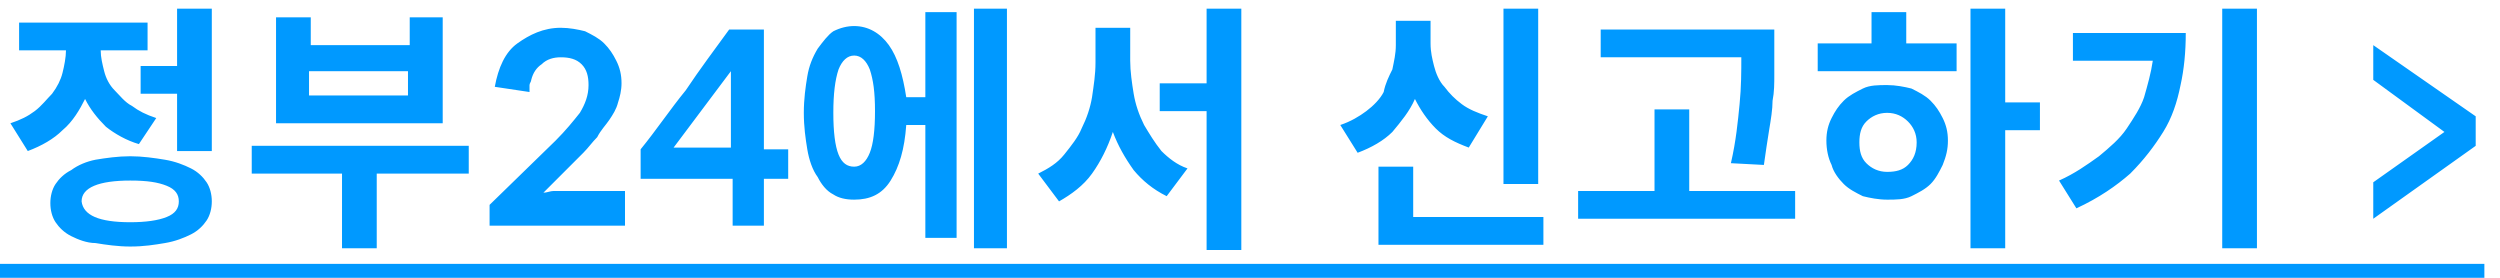
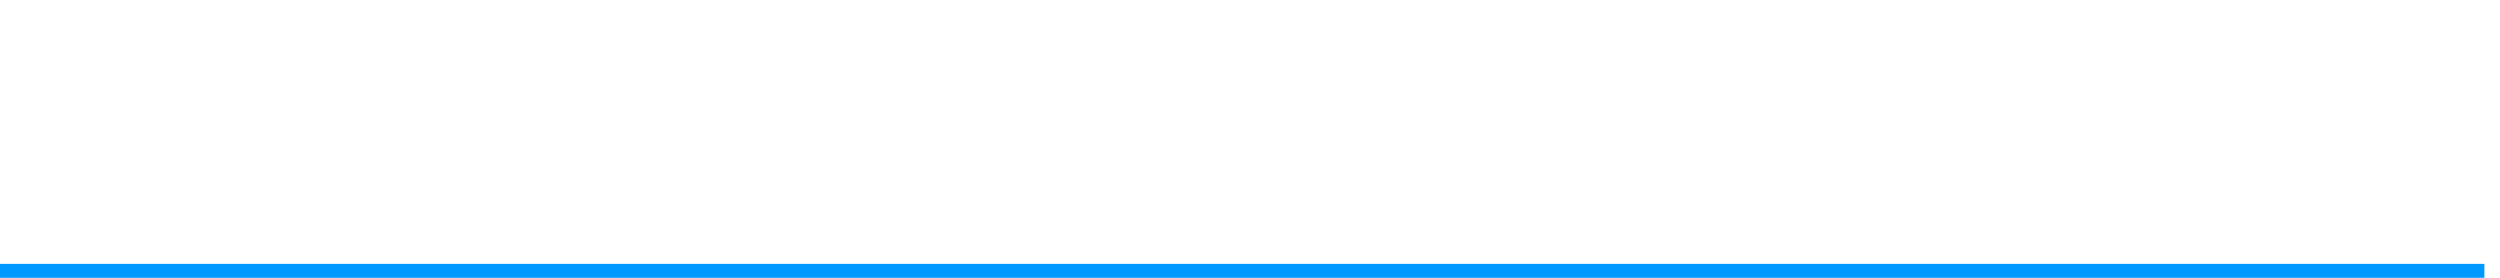
<svg xmlns="http://www.w3.org/2000/svg" version="1.1" id="레이어_1" x="0px" y="0px" width="144px" height="16px" viewBox="0 0 144 16" style="enable-background:new 0 0 144 16;" xml:space="preserve">
  <style type="text/css">
	.st0{fill:#0099FF;}
</style>
-   <path class="st0" d="M10.2,3.8V0.5h2v8.2h-2V5.4H8.1V3.8H10.2z M8,8.3C7.3,8.1,6.6,7.7,6.1,7.3c-0.5-0.5-0.9-1-1.2-1.6  C4.6,6.3,4.2,7,3.6,7.5C3.1,8,2.4,8.4,1.6,8.7l-1-1.6c0.6-0.2,1-0.4,1.4-0.7c0.4-0.3,0.7-0.7,1-1C3.3,5,3.5,4.6,3.6,4.2  c0.1-0.4,0.2-0.9,0.2-1.3H1.1V1.3h7.4v1.6H5.8c0,0.4,0.1,0.8,0.2,1.2s0.3,0.8,0.6,1.1c0.3,0.3,0.6,0.7,1,0.9C8,6.4,8.4,6.6,9,6.8  L8,8.3z M7.5,12.8c0.9,0,1.6-0.1,2.1-0.3c0.5-0.2,0.7-0.5,0.7-0.9c0-0.4-0.2-0.7-0.7-0.9c-0.5-0.2-1.1-0.3-2.1-0.3  c-1.8,0-2.8,0.4-2.8,1.2C4.8,12.4,5.7,12.8,7.5,12.8z M7.5,9c0.7,0,1.4,0.1,2,0.2c0.6,0.1,1.1,0.3,1.5,0.5c0.4,0.2,0.7,0.5,0.9,0.8  s0.3,0.7,0.3,1.1s-0.1,0.8-0.3,1.1s-0.5,0.6-0.9,0.8c-0.4,0.2-0.9,0.4-1.5,0.5c-0.6,0.1-1.2,0.2-2,0.2c-0.7,0-1.4-0.1-2-0.2  C5,14,4.5,13.8,4.1,13.6c-0.4-0.2-0.7-0.5-0.9-0.8c-0.2-0.3-0.3-0.7-0.3-1.1s0.1-0.8,0.3-1.1c0.2-0.3,0.5-0.6,0.9-0.8  C4.5,9.5,5,9.3,5.5,9.2C6.1,9.1,6.8,9,7.5,9z M23.5,4.1h-5.7v1.4h5.7V4.1z M25.5,7.1h-9.6V1h2v1.6h5.7V1h1.9V7.1z M27,10h-5.3v4.3  h-2V10h-5.2V8.4H27V10z M32.3,1.6c0.5,0,1,0.1,1.4,0.2c0.4,0.2,0.8,0.4,1.1,0.7c0.3,0.3,0.5,0.6,0.7,1c0.2,0.4,0.3,0.8,0.3,1.3  c0,0.4-0.1,0.8-0.2,1.1c-0.1,0.4-0.3,0.7-0.5,1c-0.2,0.3-0.5,0.6-0.7,1c-0.3,0.3-0.5,0.6-0.8,0.9l-2.3,2.3c0.2,0,0.4-0.1,0.6-0.1  c0.2,0,0.4,0,0.5,0H36V13h-7.8v-1.2l3.8-3.7c0.6-0.6,1-1.1,1.4-1.6c0.3-0.5,0.5-1,0.5-1.6c0-0.5-0.1-0.9-0.4-1.2  c-0.3-0.3-0.7-0.4-1.2-0.4c-0.4,0-0.8,0.1-1.1,0.4c-0.3,0.2-0.5,0.5-0.6,0.9c0,0.1-0.1,0.2-0.1,0.3c0,0.1,0,0.3,0,0.4l-2-0.3  c0.2-1.1,0.6-2,1.3-2.5S31.3,1.6,32.3,1.6z M44,8.6h1.4v1.7H44V13h-1.8v-2.7h-5.3V8.6c0.9-1.1,1.7-2.3,2.6-3.4  C40.3,4,41.2,2.8,42,1.7H44V8.6z M42.1,5.1c0-0.1,0-0.2,0-0.4c0-0.2,0-0.4,0-0.6l-3.3,4.4h3.3V5.1z M49.2,9.6c0.4,0,0.7-0.3,0.9-0.8  c0.2-0.5,0.3-1.3,0.3-2.4c0-1.1-0.1-1.8-0.3-2.4c-0.2-0.5-0.5-0.8-0.9-0.8s-0.7,0.3-0.9,0.8C48.1,4.6,48,5.4,48,6.5  c0,1.1,0.1,1.9,0.3,2.4C48.5,9.4,48.8,9.6,49.2,9.6z M53.3,0.7h1.8v13h-1.8V7.2h-1.1c-0.1,1.4-0.4,2.4-0.9,3.2  c-0.5,0.8-1.2,1.1-2.1,1.1c-0.5,0-0.9-0.1-1.2-0.3c-0.4-0.2-0.7-0.6-0.9-1c-0.3-0.4-0.5-1-0.6-1.6c-0.1-0.6-0.2-1.3-0.2-2.1  s0.1-1.5,0.2-2.1c0.1-0.6,0.3-1.1,0.6-1.6c0.3-0.4,0.6-0.8,0.9-1c0.4-0.2,0.8-0.3,1.2-0.3c0.8,0,1.5,0.4,2,1.1c0.5,0.7,0.8,1.7,1,3  h1.1V0.7z M58,0.5v13.8h-1.9V0.5H58z M65.1,3.5c0,0.6,0.1,1.3,0.2,1.9s0.3,1.2,0.6,1.8c0.3,0.5,0.6,1,1,1.5c0.4,0.4,0.9,0.8,1.5,1  l-1.2,1.6c-0.8-0.4-1.4-0.9-1.9-1.5c-0.5-0.7-0.9-1.4-1.2-2.2c-0.3,0.9-0.7,1.7-1.2,2.4c-0.5,0.7-1.2,1.2-1.9,1.6l-1.2-1.6  c0.6-0.3,1.1-0.6,1.5-1.1c0.4-0.5,0.8-1,1-1.5c0.3-0.6,0.5-1.2,0.6-1.8c0.1-0.7,0.2-1.3,0.2-2v-2h2V3.5z M71.5,0.5v13.9h-2V6.4h-2.7  V4.8h2.7V0.5H71.5z M88.6,10.6h-2V0.5h2V10.6z M84.6,8.5c-0.8-0.3-1.4-0.6-1.9-1.1c-0.5-0.5-0.9-1.1-1.2-1.7  c-0.3,0.7-0.8,1.3-1.3,1.9c-0.5,0.5-1.2,0.9-2,1.2l-1-1.6c0.6-0.2,1.1-0.5,1.5-0.8c0.4-0.3,0.8-0.7,1-1.1C79.8,4.8,80,4.4,80.2,4  c0.1-0.5,0.2-0.9,0.2-1.4V1.2h2v1.3c0,0.5,0.1,0.9,0.2,1.3c0.1,0.4,0.3,0.9,0.6,1.2c0.3,0.4,0.6,0.7,1,1c0.4,0.3,0.9,0.5,1.5,0.7  L84.6,8.5z M88.9,12.5v1.6h-9.5V9.6h2v2.9H88.9z M99.7,9.4c0.3-1.3,0.4-2.4,0.5-3.4c0.1-1,0.1-1.9,0.1-2.7h-8.1V1.7h10V3  c0,0.4,0,0.9,0,1.3c0,0.5,0,1-0.1,1.5c0,0.5-0.1,1.1-0.2,1.7c-0.1,0.6-0.2,1.3-0.3,2L99.7,9.4z M103.4,11v1.6H90.9V11h4.4V6.3h2V11  H103.4z M108.7,9.9c0.5,0,0.9-0.1,1.2-0.4c0.3-0.3,0.5-0.7,0.5-1.3c0-0.5-0.2-0.9-0.5-1.2c-0.3-0.3-0.7-0.5-1.2-0.5  s-0.9,0.2-1.2,0.5c-0.3,0.3-0.4,0.7-0.4,1.2s0.1,0.9,0.4,1.2C107.8,9.7,108.2,9.9,108.7,9.9z M108.7,4.9c0.5,0,1,0.1,1.4,0.2  c0.4,0.2,0.8,0.4,1.1,0.7c0.3,0.3,0.5,0.6,0.7,1c0.2,0.4,0.3,0.8,0.3,1.3c0,0.5-0.1,0.9-0.3,1.4c-0.2,0.4-0.4,0.8-0.7,1.1  c-0.3,0.3-0.7,0.5-1.1,0.7c-0.4,0.2-0.9,0.2-1.4,0.2s-1-0.1-1.4-0.2c-0.4-0.2-0.8-0.4-1.1-0.7c-0.3-0.3-0.6-0.7-0.7-1.1  c-0.2-0.4-0.3-0.9-0.3-1.4c0-0.5,0.1-0.9,0.3-1.3c0.2-0.4,0.4-0.7,0.7-1c0.3-0.3,0.7-0.5,1.1-0.7C107.7,4.9,108.2,4.9,108.7,4.9z   M109.7,2.5h3v1.6h-8V2.5h3.1V0.7h2V2.5z M117.5,7.5h-2v6.8h-2V0.5h2v5.4h2V7.5z M125.9,1.9c0,1.1-0.1,2.1-0.3,3  c-0.2,1-0.5,1.9-1,2.7c-0.5,0.8-1.1,1.6-1.9,2.4c-0.8,0.7-1.8,1.4-3.1,2l-1-1.6c0.9-0.4,1.6-0.9,2.3-1.4c0.6-0.5,1.2-1,1.6-1.6  c0.4-0.6,0.8-1.2,1-1.8c0.2-0.7,0.4-1.4,0.5-2.1h-4.6V1.9H125.9z M130,0.5v13.8h-2V0.5H130z M136.7,12.6v-2.1l4.1-2.9l-4.1-3v-2  l5.9,4.1v1.7L136.7,12.6z" />
  <path class="st0" d="M0,15.2h143.1V16H0V15.2z" />
</svg>